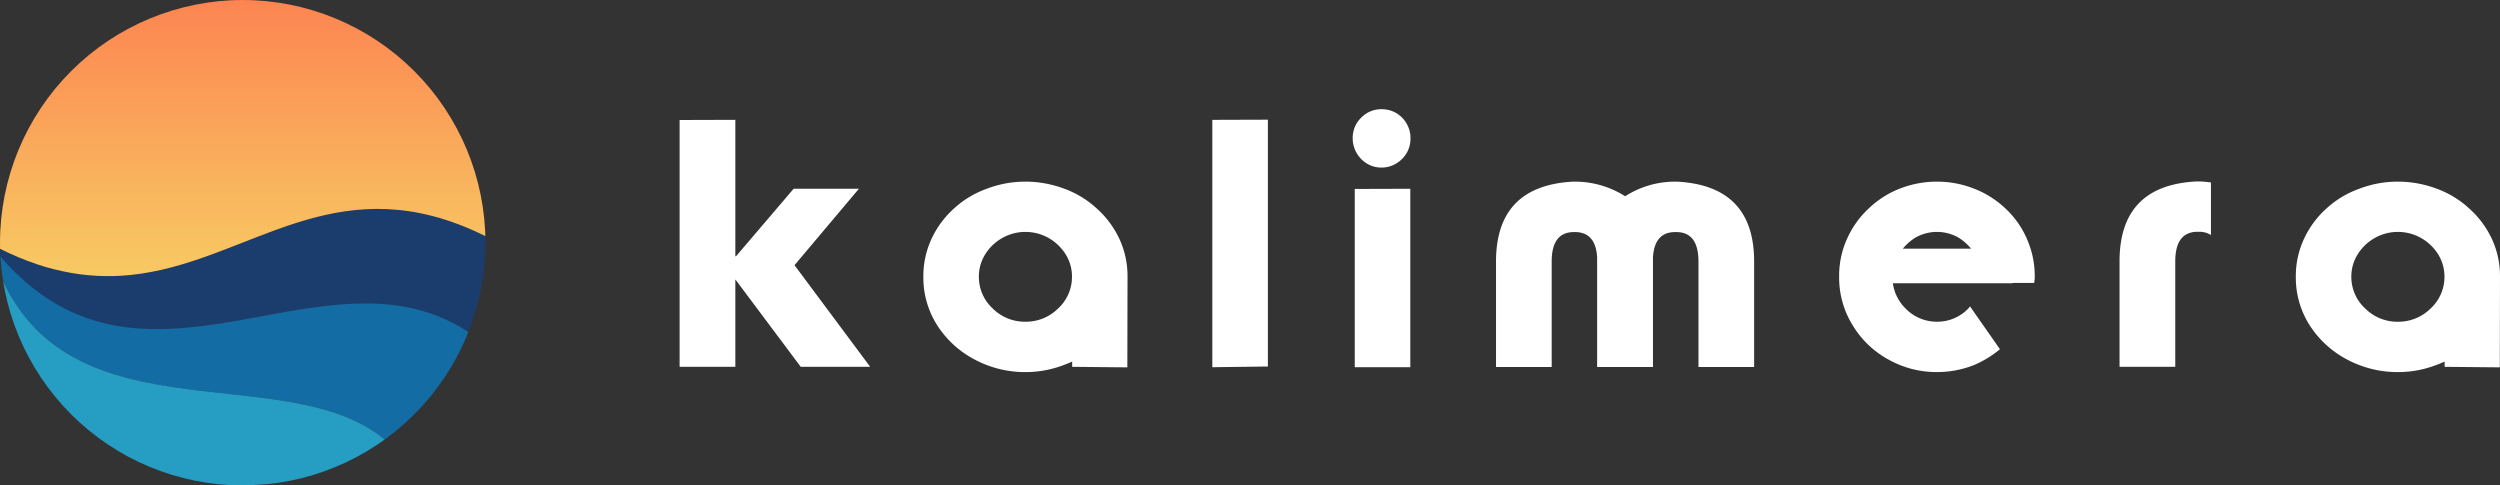
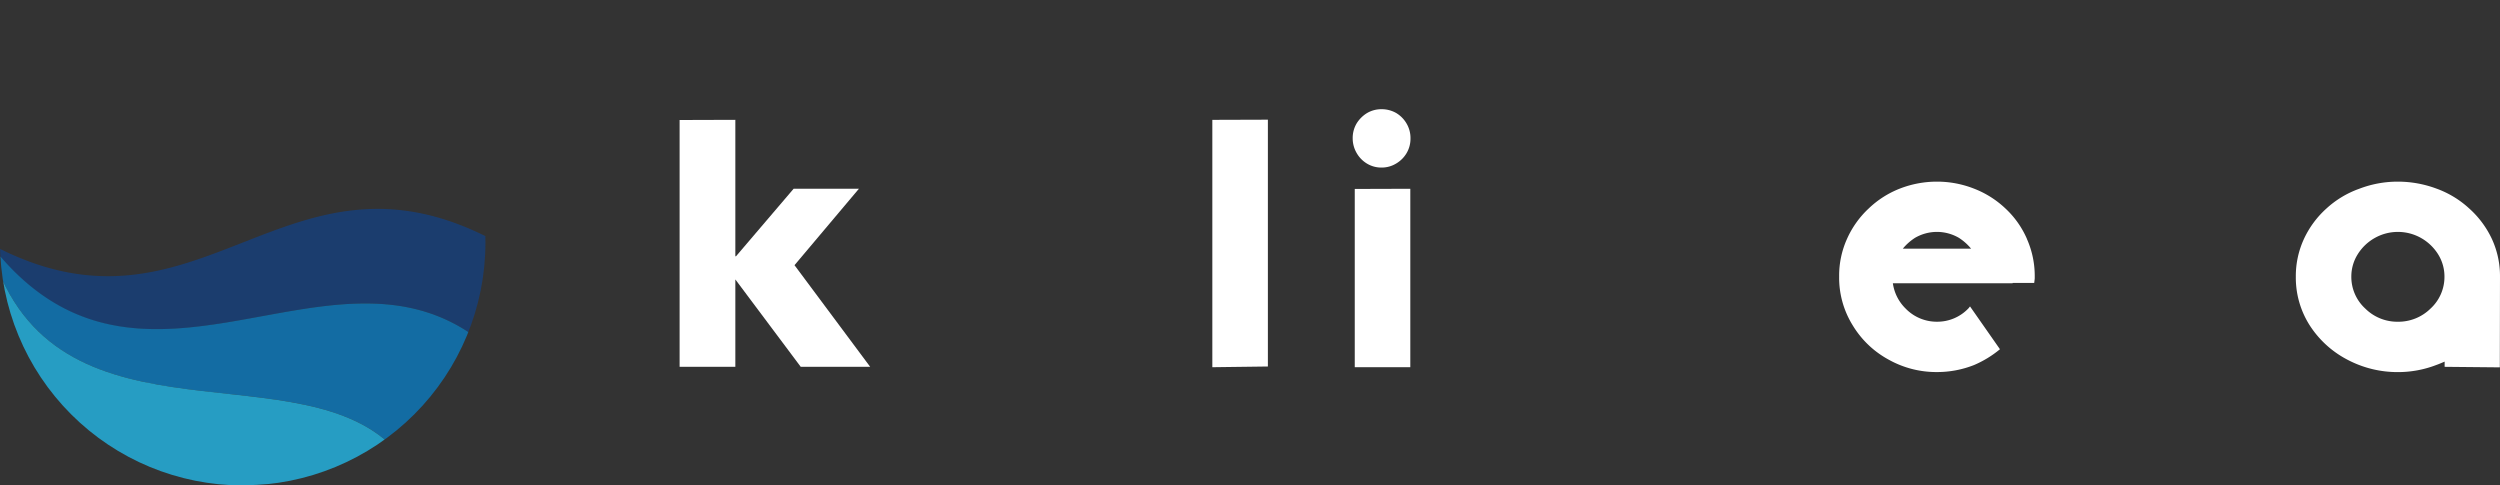
<svg xmlns="http://www.w3.org/2000/svg" width="314" height="60.971" viewBox="0 0 314 60.971">
  <rect x="0" y="0" width="314" height="60.971" fill="#333333" stroke="none" />
  <defs>
    <clipPath id="clip-path">
      <path id="Path_6" data-name="Path 6" d="M30.486-455.827a30.5,30.5,0,0,1,30.485,30.485,30.5,30.5,0,0,1-30.485,30.486A30.5,30.5,0,0,1,0-425.342,30.5,30.5,0,0,1,30.486-455.827Z" transform="translate(0 455.827)" fill="none" clip-rule="evenodd" />
    </clipPath>
    <clipPath id="clip-path-2">
      <path id="Path_5" data-name="Path 5" d="M53.407-428.932q.017.239.031.474h0l-.005,0c-.363-.2-.721-.383-1.078-.563l-.3-.15q-.478-.237-.95-.457l-.209-.1q-.45-.205-.894-.393-.2-.086-.405-.169-.318-.131-.633-.252-.381-.147-.757-.284c-.141-.051-.281-.1-.421-.151-.21-.073-.419-.143-.627-.21L47-431.236c-16.383-5.213-26.645,6.263-40.827,7.051H6.128q-.427.023-.859.033l-.13,0q-.435.007-.875,0l-.118,0q-.442-.008-.889-.032l-.108-.006q-.458-.026-.923-.068l-.089-.008q-.479-.045-.965-.109l-.082-.011q-.481-.065-.969-.148l-.079-.014q-.494-.086-.995-.192l-.066-.014q-.516-.111-1.041-.243L-2.1-425q-.527-.134-1.063-.292l-.047-.014q-.534-.158-1.077-.34l-.047-.016q-.55-.185-1.109-.4l-.027-.01q-.568-.215-1.147-.457l-.021-.009q-.574-.241-1.158-.509l-.036-.017q-.583-.269-1.176-.566l-.027-.014q-.6-.3-1.22-.637h0c5.142,18.915,22.149,17.6,36.088,19.669-13.938-2.069-30.945-.753-36.088-19.668q.009.231.019.458-.025-.544-.044-1.112c-.05-6.367,2.482-12.783,6.9-18.379,6.205-8.538,16.034-11.384,25.119-11.963,9.531-.338,17.126,4.342,22.339,9.406C50.726-443.066,52.761-437.229,53.407-428.932Z" transform="translate(10.284 459.291)" fill="none" clip-rule="evenodd" />
    </clipPath>
    <linearGradient id="linear-gradient" x1="0.16" y1="0.5" x2="1.656" y2="0.5" gradientUnits="objectBoundingBox">
      <stop offset="0" stop-color="#f5e86c" />
      <stop offset="0.1" stop-color="#f7d867" />
      <stop offset="0.2" stop-color="#f8c662" />
      <stop offset="0.3" stop-color="#f9b55d" />
      <stop offset="0.4" stop-color="#faa259" />
      <stop offset="0.5" stop-color="#fc9054" />
      <stop offset="0.6" stop-color="#fd7d50" />
      <stop offset="0.7" stop-color="#fe6a4b" />
      <stop offset="0.8" stop-color="#ff5647" />
      <stop offset="0.9" stop-color="#ff4243" />
      <stop offset="1" stop-color="#ff2d3f" />
    </linearGradient>
  </defs>
  <g id="Horizontal" transform="translate(-1382 -179)">
    <g id="Group_10" data-name="Group 10" transform="translate(1382 179)">
      <g id="Group_3" data-name="Group 3" transform="translate(0 0)" clip-path="url(#clip-path)">
        <path id="Path_1" data-name="Path 1" d="M53.6-255.571a23.906,23.906,0,0,1-2.364,12.152l0,0c-18.812-14.1-42.7,12.372-61.335-11.968,26.536,14.4,37.161-14.582,63.7-.18" transform="translate(8.744 285.941)" fill="#1b3d6e" fill-rule="evenodd" />
        <path id="Path_2" data-name="Path 2" d="M51.227-215.729a46.739,46.739,0,0,1-4.619,7.156,46.321,46.321,0,0,1-6.57,5.943C27.173-214.22-2.933-201.389-10.1-227.671v0l0-.012v0h0v-.008l0-.04.023.012c18.636,24.34,42.5-2.106,61.314,12" transform="translate(8.757 258.246)" fill="#136ca3" fill-rule="evenodd" />
        <path id="Path_3" data-name="Path 3" d="M40.055-202.377c-4,2.825-9.528,5.148-18.133,5.349C9.611-196.545,3.6-201.8-1.459-206.385c-6.471-6.95-8.244-11.081-8.64-21.054h0c7.155,26.316,37.277,13.472,50.146,25.066Z" transform="translate(8.748 257.988)" fill="#269dc3" fill-rule="evenodd" />
        <g id="Group_2" data-name="Group 2" transform="translate(-1.376 -0.463)" clip-path="url(#clip-path-2)">
          <g id="Group_1" data-name="Group 1" transform="translate(1.376 61.434) rotate(-90)">
-             <path id="Path_4" data-name="Path 4" d="M60.971,0V60.971H0V0Z" transform="translate(0)" fill="url(#linear-gradient)" />
-           </g>
+             </g>
        </g>
      </g>
    </g>
    <g id="Group_11" data-name="Group 11" transform="translate(1467.359 192.718)">
      <path id="Path_12" data-name="Path 12" d="M0-61.362v-31l7-.022v17.14h.082l7.238-8.484h8.2l-8.089,9.6,9.506,12.767H15.215L7-72.339v10.976Z" transform="translate(0 93.717)" fill="#fff" />
-       <path id="Path_13" data-name="Path 13" d="M97.062-60.637a5.954,5.954,0,0,1,2.164-2.052,5.906,5.906,0,0,1,2.865-.746,5.906,5.906,0,0,1,2.888.746,6.014,6.014,0,0,1,2.164,2.052,5.248,5.248,0,0,1,.806,2.821A5.391,5.391,0,0,1,106.2-53.81a5.744,5.744,0,0,1-4.111,1.656A5.705,5.705,0,0,1,98-53.81a5.391,5.391,0,0,1-1.746-4.007A5.248,5.248,0,0,1,97.062-60.637ZM107.971-46.49l6.932.067.022-11.394a11.119,11.119,0,0,0-1.03-4.761,11.892,11.892,0,0,0-2.843-3.806,12.153,12.153,0,0,0-4.112-2.492,13.891,13.891,0,0,0-4.85-.873,13.474,13.474,0,0,0-4.858.9,12.119,12.119,0,0,0-4.1,2.47,11.83,11.83,0,0,0-2.82,3.806,11.119,11.119,0,0,0-1.03,4.761,11.144,11.144,0,0,0,1.768,6.149,12.472,12.472,0,0,0,4.723,4.283,13.443,13.443,0,0,0,6.32,1.552,13.345,13.345,0,0,0,4.85-.9c.224-.075.56-.216,1.03-.418Z" transform="translate(-58.667 78.845)" fill="#fff" />
      <path id="Path_14" data-name="Path 14" d="M195.141-92.424l6.977-.022v31l-6.977.09Z" transform="translate(-128.231 93.76)" fill="#fff" />
      <path id="Path_15" data-name="Path 15" d="M253.791-86.285v22.408h-6.977V-86.263Zm.022-6.343a3.554,3.554,0,0,1-.485,1.858,3.691,3.691,0,0,1-1.313,1.313,3.467,3.467,0,0,1-1.835.507,3.472,3.472,0,0,1-1.813-.485,3.7,3.7,0,0,1-1.313-1.336,3.656,3.656,0,0,1-.5-1.858,3.583,3.583,0,0,1,.478-1.836,3.943,3.943,0,0,1,1.336-1.336,3.538,3.538,0,0,1,1.813-.478,3.659,3.659,0,0,1,1.835.478,3.7,3.7,0,0,1,1.313,1.336,3.589,3.589,0,0,1,.485,1.836" transform="translate(-162.015 96.277)" fill="#fff" />
-       <path id="Path_16" data-name="Path 16" d="M318.768-60.242v13.775h-7.014V-60.242q-.179-3.078-2.649-3.171h-.388q-2.675.089-2.671,3.7v13.245h-6.992V-59.712q0-9.514,9.663-10.036h.388a11.732,11.732,0,0,1,6.171,1.836,11.578,11.578,0,0,1,6.141-1.836h.4q9.66.526,9.656,10.036v13.245h-6.992V-59.712q0-3.615-2.664-3.7h-.4q-2.473.089-2.649,3.171" transform="translate(-196.513 78.845)" fill="#fff" />
      <path id="Path_17" data-name="Path 17" d="M437.031-63.436a5.492,5.492,0,0,1,2.754.746,6.655,6.655,0,0,1,1.53,1.358H432.74a6.657,6.657,0,0,1,1.53-1.358A5.5,5.5,0,0,1,437.031-63.436Zm11.3.88a11.439,11.439,0,0,0-2.709-3.828,12.028,12.028,0,0,0-3.955-2.492,12.644,12.644,0,0,0-4.634-.873,12.83,12.83,0,0,0-4.664.873,11.909,11.909,0,0,0-3.932,2.515,11.733,11.733,0,0,0-2.709,3.806,11.24,11.24,0,0,0-.985,4.716,11.338,11.338,0,0,0,1.709,6.148,11.891,11.891,0,0,0,4.522,4.306,12.249,12.249,0,0,0,6.059,1.552,12.646,12.646,0,0,0,4.634-.873A13.207,13.207,0,0,0,444.94-48.7l-3.761-5.38-.045.067-.06.067-.067.09-.045.045a5.388,5.388,0,0,1-3.932,1.656,5.442,5.442,0,0,1-3.94-1.656,5.527,5.527,0,0,1-1.6-3.171h15.043v-.045h2.709l.045-.373a1.439,1.439,0,0,0,.022-.239v-.2a11.44,11.44,0,0,0-.985-4.716" transform="translate(-279.105 78.845)" fill="#fff" />
-       <path id="Path_18" data-name="Path 18" d="M538.945-69.687a12.655,12.655,0,0,0-1.417-.127h-.4q-9.659.481-9.663,10.036v13.245h7V-59.777q0-3.615,2.664-3.716h.4a2.676,2.676,0,0,1,1.417.41Z" transform="translate(-346.61 78.887)" fill="#fff" />
-       <path id="Path_19" data-name="Path 19" d="M599.809-60.637a5.954,5.954,0,0,1,2.164-2.052,5.905,5.905,0,0,1,2.866-.746,5.906,5.906,0,0,1,2.888.746,6.015,6.015,0,0,1,2.164,2.052,5.249,5.249,0,0,1,.806,2.821,5.391,5.391,0,0,1-1.746,4.007,5.744,5.744,0,0,1-4.111,1.656,5.705,5.705,0,0,1-4.089-1.656A5.391,5.391,0,0,1,599-57.817,5.248,5.248,0,0,1,599.809-60.637ZM610.718-46.49l6.932.067.022-11.394a11.119,11.119,0,0,0-1.03-4.761,11.894,11.894,0,0,0-2.843-3.806,12.148,12.148,0,0,0-4.112-2.492,13.891,13.891,0,0,0-4.85-.873,13.477,13.477,0,0,0-4.858.9,12.12,12.12,0,0,0-4.1,2.47,11.828,11.828,0,0,0-2.821,3.806,11.119,11.119,0,0,0-1.03,4.761,11.145,11.145,0,0,0,1.768,6.149,12.475,12.475,0,0,0,4.724,4.283,13.444,13.444,0,0,0,6.32,1.552,13.346,13.346,0,0,0,4.85-.9c.224-.075.56-.216,1.03-.418Z" transform="translate(-389.032 78.845)" fill="#fff" />
+       <path id="Path_19" data-name="Path 19" d="M599.809-60.637a5.954,5.954,0,0,1,2.164-2.052,5.905,5.905,0,0,1,2.866-.746,5.906,5.906,0,0,1,2.888.746,6.015,6.015,0,0,1,2.164,2.052,5.249,5.249,0,0,1,.806,2.821,5.391,5.391,0,0,1-1.746,4.007,5.744,5.744,0,0,1-4.111,1.656,5.705,5.705,0,0,1-4.089-1.656A5.391,5.391,0,0,1,599-57.817,5.248,5.248,0,0,1,599.809-60.637ZM610.718-46.49l6.932.067.022-11.394a11.119,11.119,0,0,0-1.03-4.761,11.894,11.894,0,0,0-2.843-3.806,12.148,12.148,0,0,0-4.112-2.492,13.891,13.891,0,0,0-4.85-.873,13.477,13.477,0,0,0-4.858.9,12.12,12.12,0,0,0-4.1,2.47,11.828,11.828,0,0,0-2.821,3.806,11.119,11.119,0,0,0-1.03,4.761,11.145,11.145,0,0,0,1.768,6.149,12.475,12.475,0,0,0,4.724,4.283,13.444,13.444,0,0,0,6.32,1.552,13.346,13.346,0,0,0,4.85-.9c.224-.075.56-.216,1.03-.418" transform="translate(-389.032 78.845)" fill="#fff" />
    </g>
  </g>
</svg>